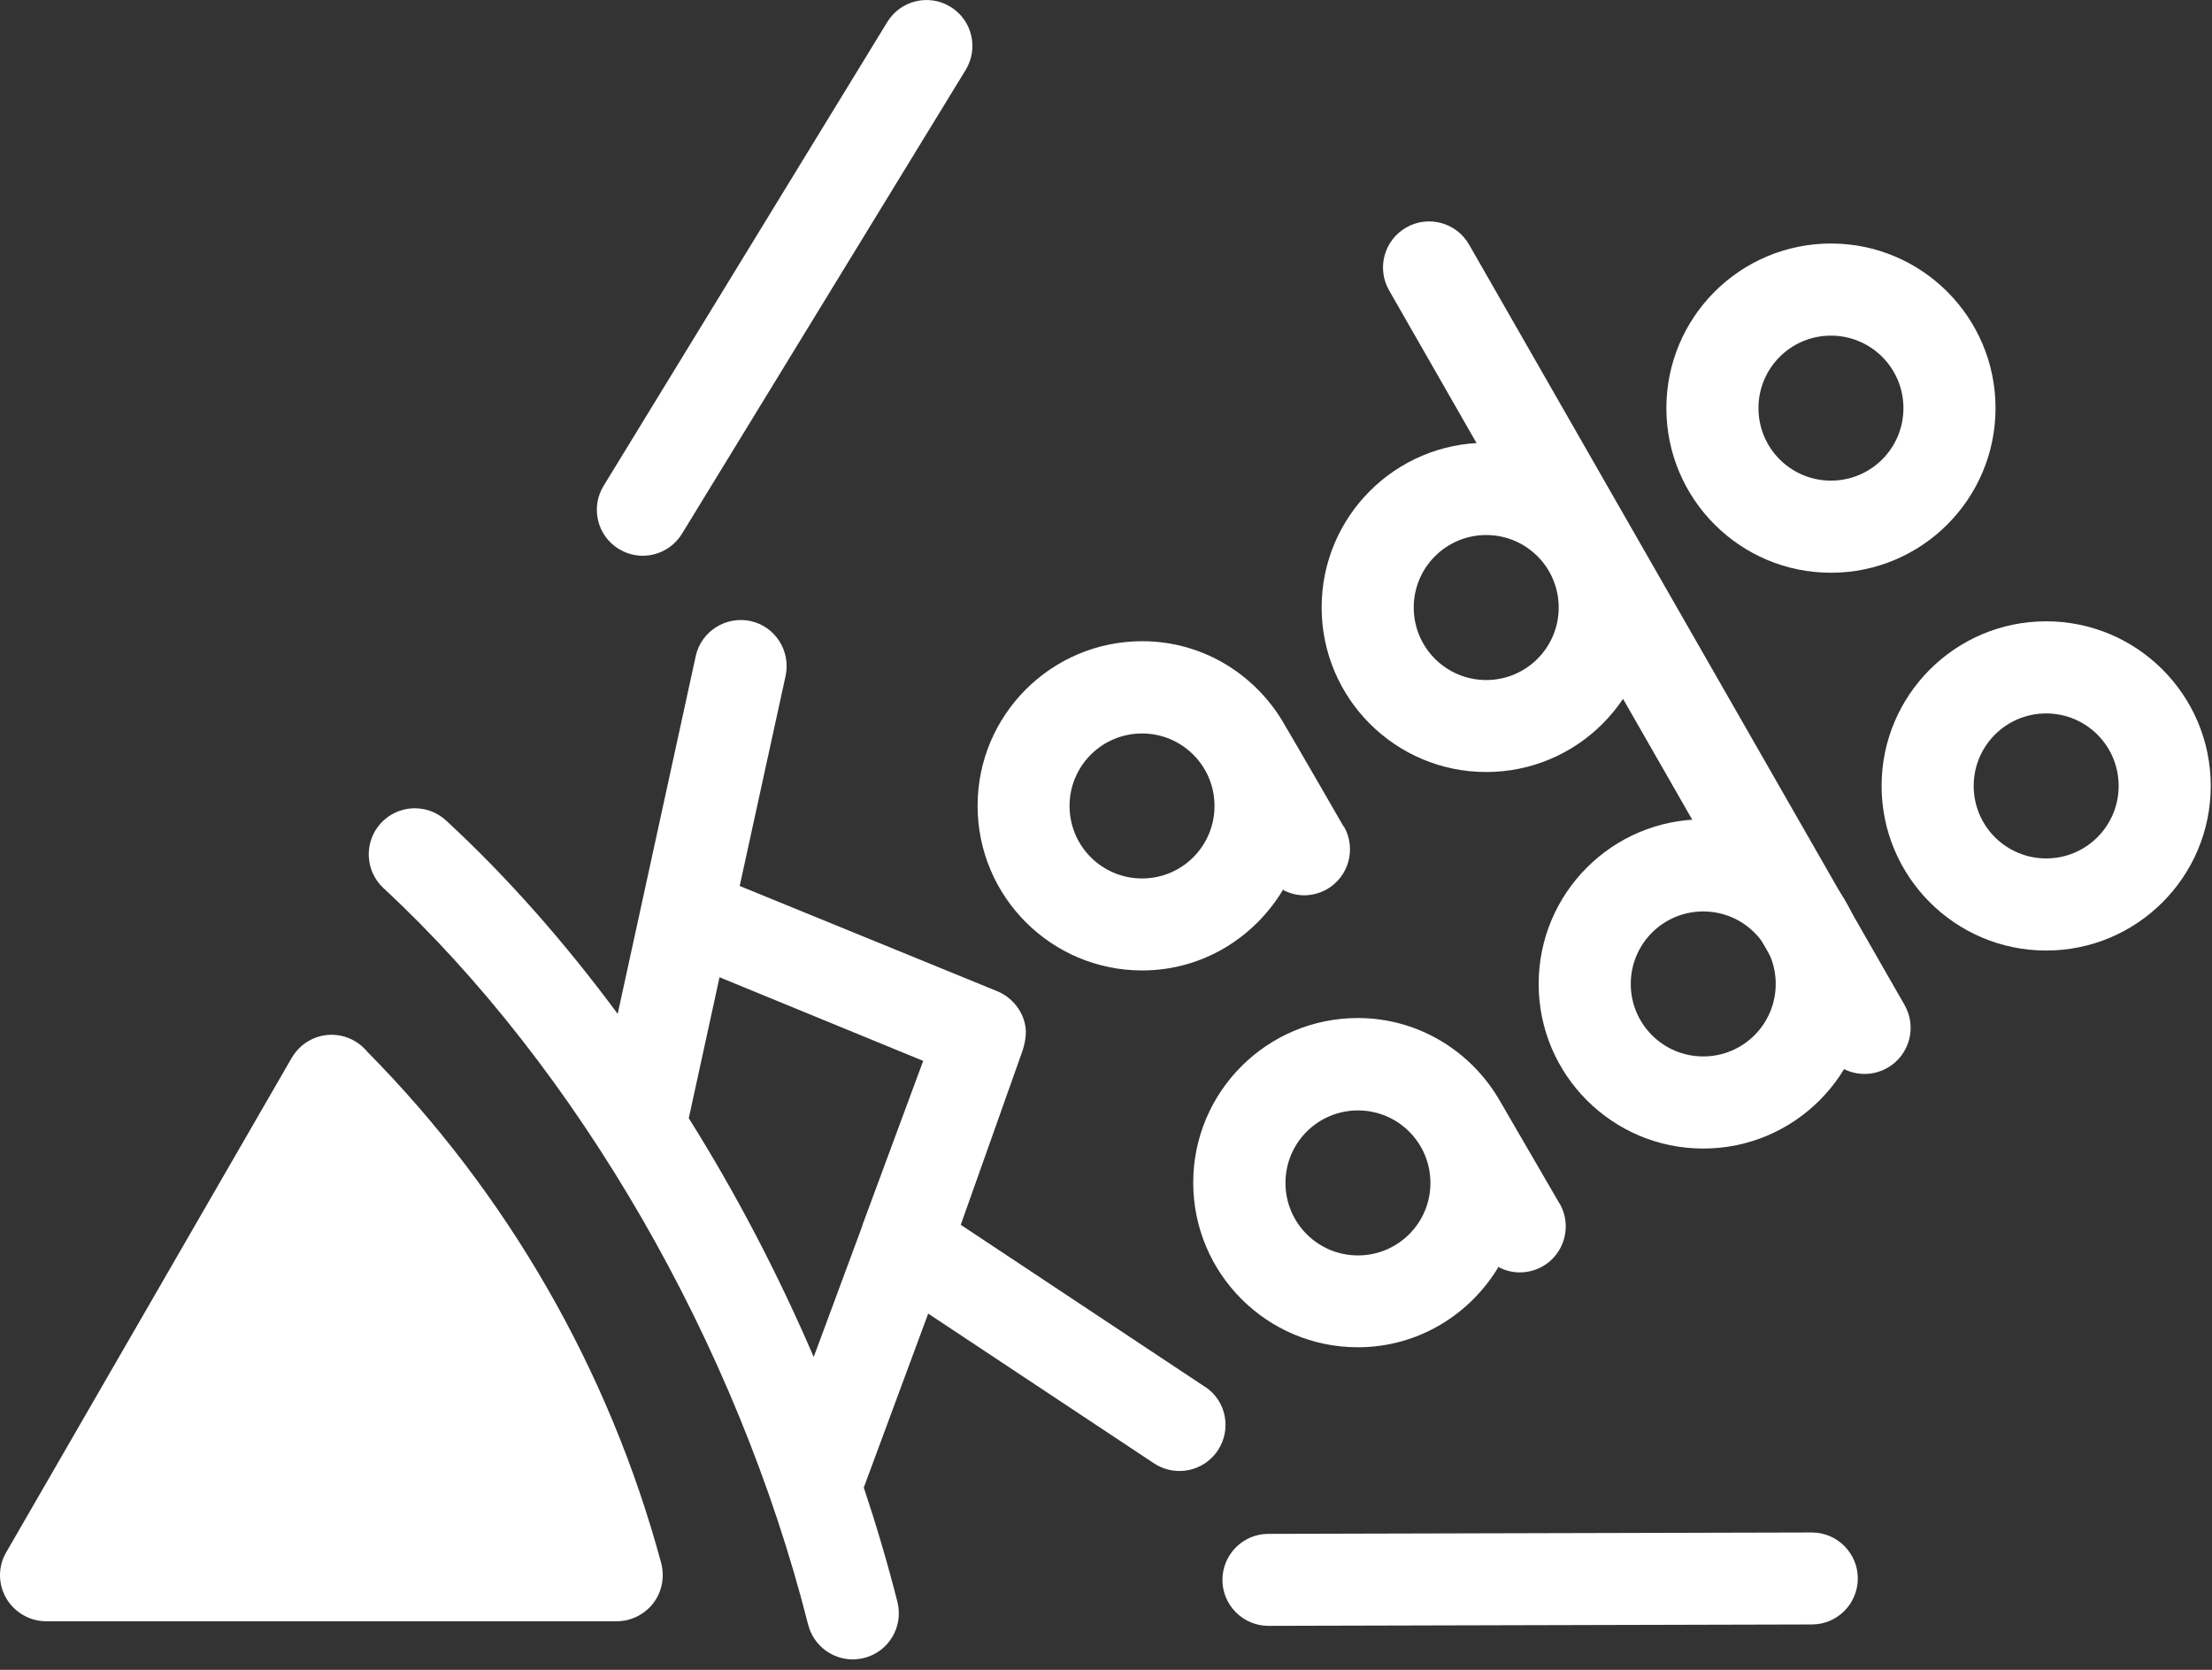
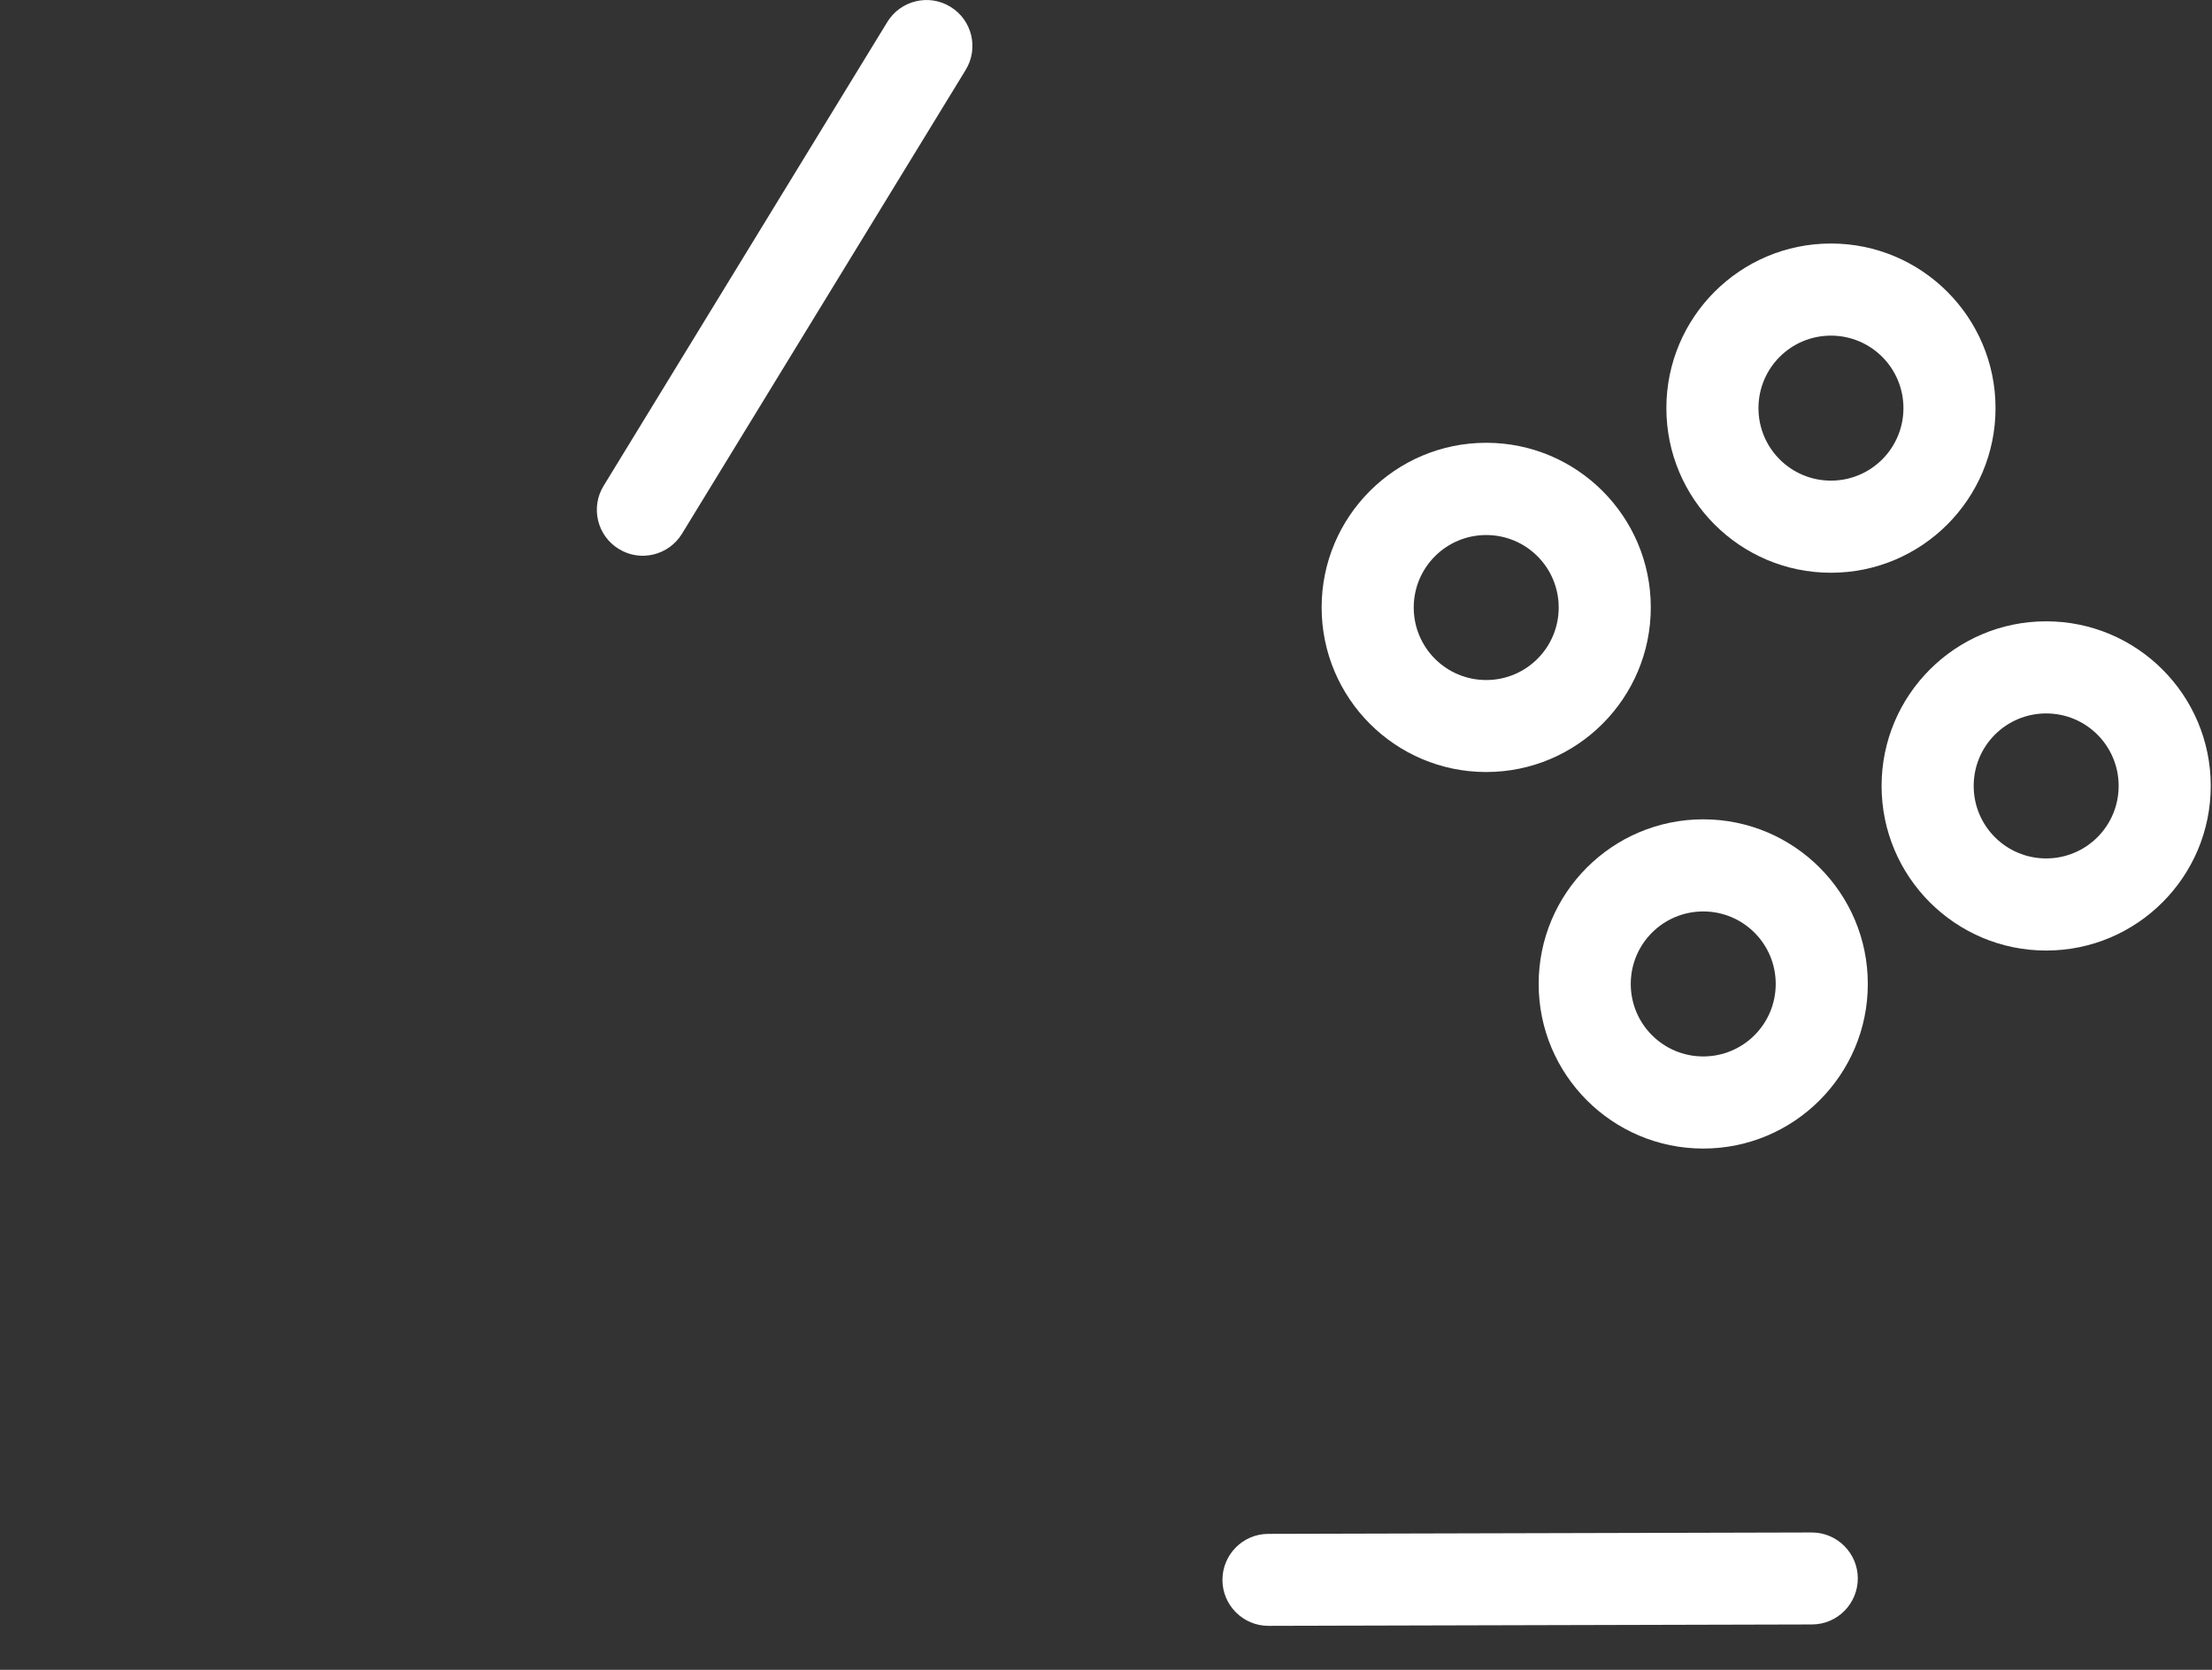
<svg xmlns="http://www.w3.org/2000/svg" id="_主視覺" viewBox="0 0 159 120">
  <rect x="0" y="0" width="159" height="120" fill="#333333" stroke="none" />
  <defs>
    <style>.cls-1{fill:#fff;}</style>
  </defs>
-   <path class="cls-1" d="M26.36,75.52l-.17-.17c-.72-.73-1.75-1.09-2.77-.96s-1.92.73-2.45,1.63L.45,111.55c-.6,1.02-.6,2.28,0,3.31.6,1.02,1.69,1.65,2.87,1.65h41.02c1.03,0,2-.5,2.62-1.3.62-.82.83-1.87.57-2.87-3.74-13.87-11.06-26.59-21.17-36.8v-.02Z" />
-   <path class="cls-1" d="M86.58,99.64l-17.52-11.62,4.43-12.48s.25-.7.25-1.37c0-1.12-.76-2.47-2.21-3l-18.36-7.5,3.3-15.1c.38-1.79-.74-3.55-2.52-3.94-1.78-.38-3.55.74-3.94,2.52l-5.61,25.71c-3.8-5.13-7.93-9.83-12.33-13.89-1.34-1.24-3.43-1.17-4.68.17-1.24,1.34-1.17,3.43.17,4.68,14.02,13,25.43,32.79,30.53,52.93.38,1.5,1.73,2.5,3.2,2.5.27,0,.55-.04.82-.1,1.78-.45,2.84-2.25,2.4-4.02-.7-2.76-1.51-5.5-2.42-8.23l4.63-12.5,16.23,10.76c.56.37,1.19.55,1.83.55,1.07,0,2.12-.52,2.76-1.48,1.01-1.53.6-3.58-.93-4.58h-.02ZM61.99,88.08l-3.5,9.44c-2.56-5.96-5.57-11.73-8.98-17.16l2.21-10.13,14.64,6.01-4.38,11.83h.01Z" />
  <path class="cls-1" d="M147.08,44.65c-6.53,0-11.83,5.3-11.83,11.83s5.3,11.83,11.83,11.83,11.83-5.3,11.83-11.83-5.3-11.83-11.83-11.83ZM147.08,61.69c-2.88,0-5.21-2.33-5.21-5.21s2.33-5.21,5.21-5.21,5.21,2.33,5.21,5.21-2.33,5.21-5.21,5.21Z" />
-   <path class="cls-1" d="M136.9,72.22l-31.3-54.64c-.91-1.59-2.93-2.14-4.52-1.23-1.59.91-2.14,2.93-1.23,4.52l31.3,54.64c.91,1.59,2.93,2.14,4.52,1.23,1.59-.91,2.14-2.93,1.23-4.52Z" />
  <path class="cls-1" d="M130.24,110.13l-39.07.1c-1.83,0-3.3,1.49-3.3,3.31s1.49,3.3,3.3,3.3l39.07-.1c1.83,0,3.3-1.49,3.3-3.31s-1.49-3.3-3.3-3.3Z" />
  <path class="cls-1" d="M63.78,1.58l-20.39,33.33c-.96,1.56-.46,3.6,1.09,4.54,1.55.96,3.59.46,4.54-1.09L69.41,5.03c.96-1.56.46-3.6-1.09-4.54-1.55-.96-3.59-.46-4.54,1.09Z" />
  <path class="cls-1" d="M131.61,17.5c-6.53,0-11.83,5.3-11.83,11.83s5.3,11.83,11.83,11.83,11.83-5.3,11.83-11.83-5.3-11.83-11.83-11.83ZM131.61,34.54c-2.88,0-5.21-2.33-5.21-5.21s2.33-5.21,5.21-5.21,5.21,2.33,5.21,5.21-2.33,5.21-5.21,5.21Z" />
-   <path class="cls-1" d="M112.11,86.51l-4.23-7.28c-2.02-3.6-5.85-6.07-10.28-6.07-6.53,0-11.83,5.3-11.83,11.83s5.3,11.83,11.83,11.83c4.33,0,8.08-2.35,10.14-5.82v.07c.46.24.98.37,1.5.37.56,0,1.12-.14,1.64-.43,1.59-.91,2.14-2.93,1.23-4.52h0ZM97.61,90.22c-2.88,0-5.21-2.33-5.21-5.21s2.33-5.21,5.21-5.21,5.21,2.33,5.21,5.21-2.33,5.21-5.21,5.21Z" />
-   <path class="cls-1" d="M96.58,59.4s-4.11-7.13-4.11-7.08c-2-3.7-5.87-6.24-10.37-6.24-6.53,0-11.83,5.3-11.83,11.83s5.3,11.83,11.83,11.83c4.35,0,8.09-2.37,10.16-5.86v.1c.46.22.96.36,1.47.36.56,0,1.12-.14,1.64-.43,1.59-.91,2.14-2.93,1.23-4.52h-.01ZM82.09,63.13c-2.88,0-5.21-2.33-5.21-5.21s2.33-5.21,5.21-5.21,5.21,2.33,5.21,5.21-2.33,5.21-5.21,5.21Z" />
  <path class="cls-1" d="M106.83,31.82c-6.53,0-11.83,5.3-11.83,11.83s5.3,11.83,11.83,11.83,11.83-5.3,11.83-11.83-5.3-11.83-11.83-11.83ZM106.83,48.87c-2.88,0-5.21-2.33-5.21-5.21s2.33-5.21,5.21-5.21,5.21,2.33,5.21,5.21-2.33,5.21-5.21,5.21Z" />
  <path class="cls-1" d="M122.43,58.88c-6.53,0-11.83,5.3-11.83,11.83s5.3,11.83,11.83,11.83,11.83-5.3,11.83-11.83-5.3-11.83-11.83-11.83ZM122.43,75.92c-2.88,0-5.21-2.33-5.21-5.21s2.33-5.21,5.21-5.21,5.21,2.33,5.21,5.21-2.33,5.21-5.21,5.21Z" />
</svg>